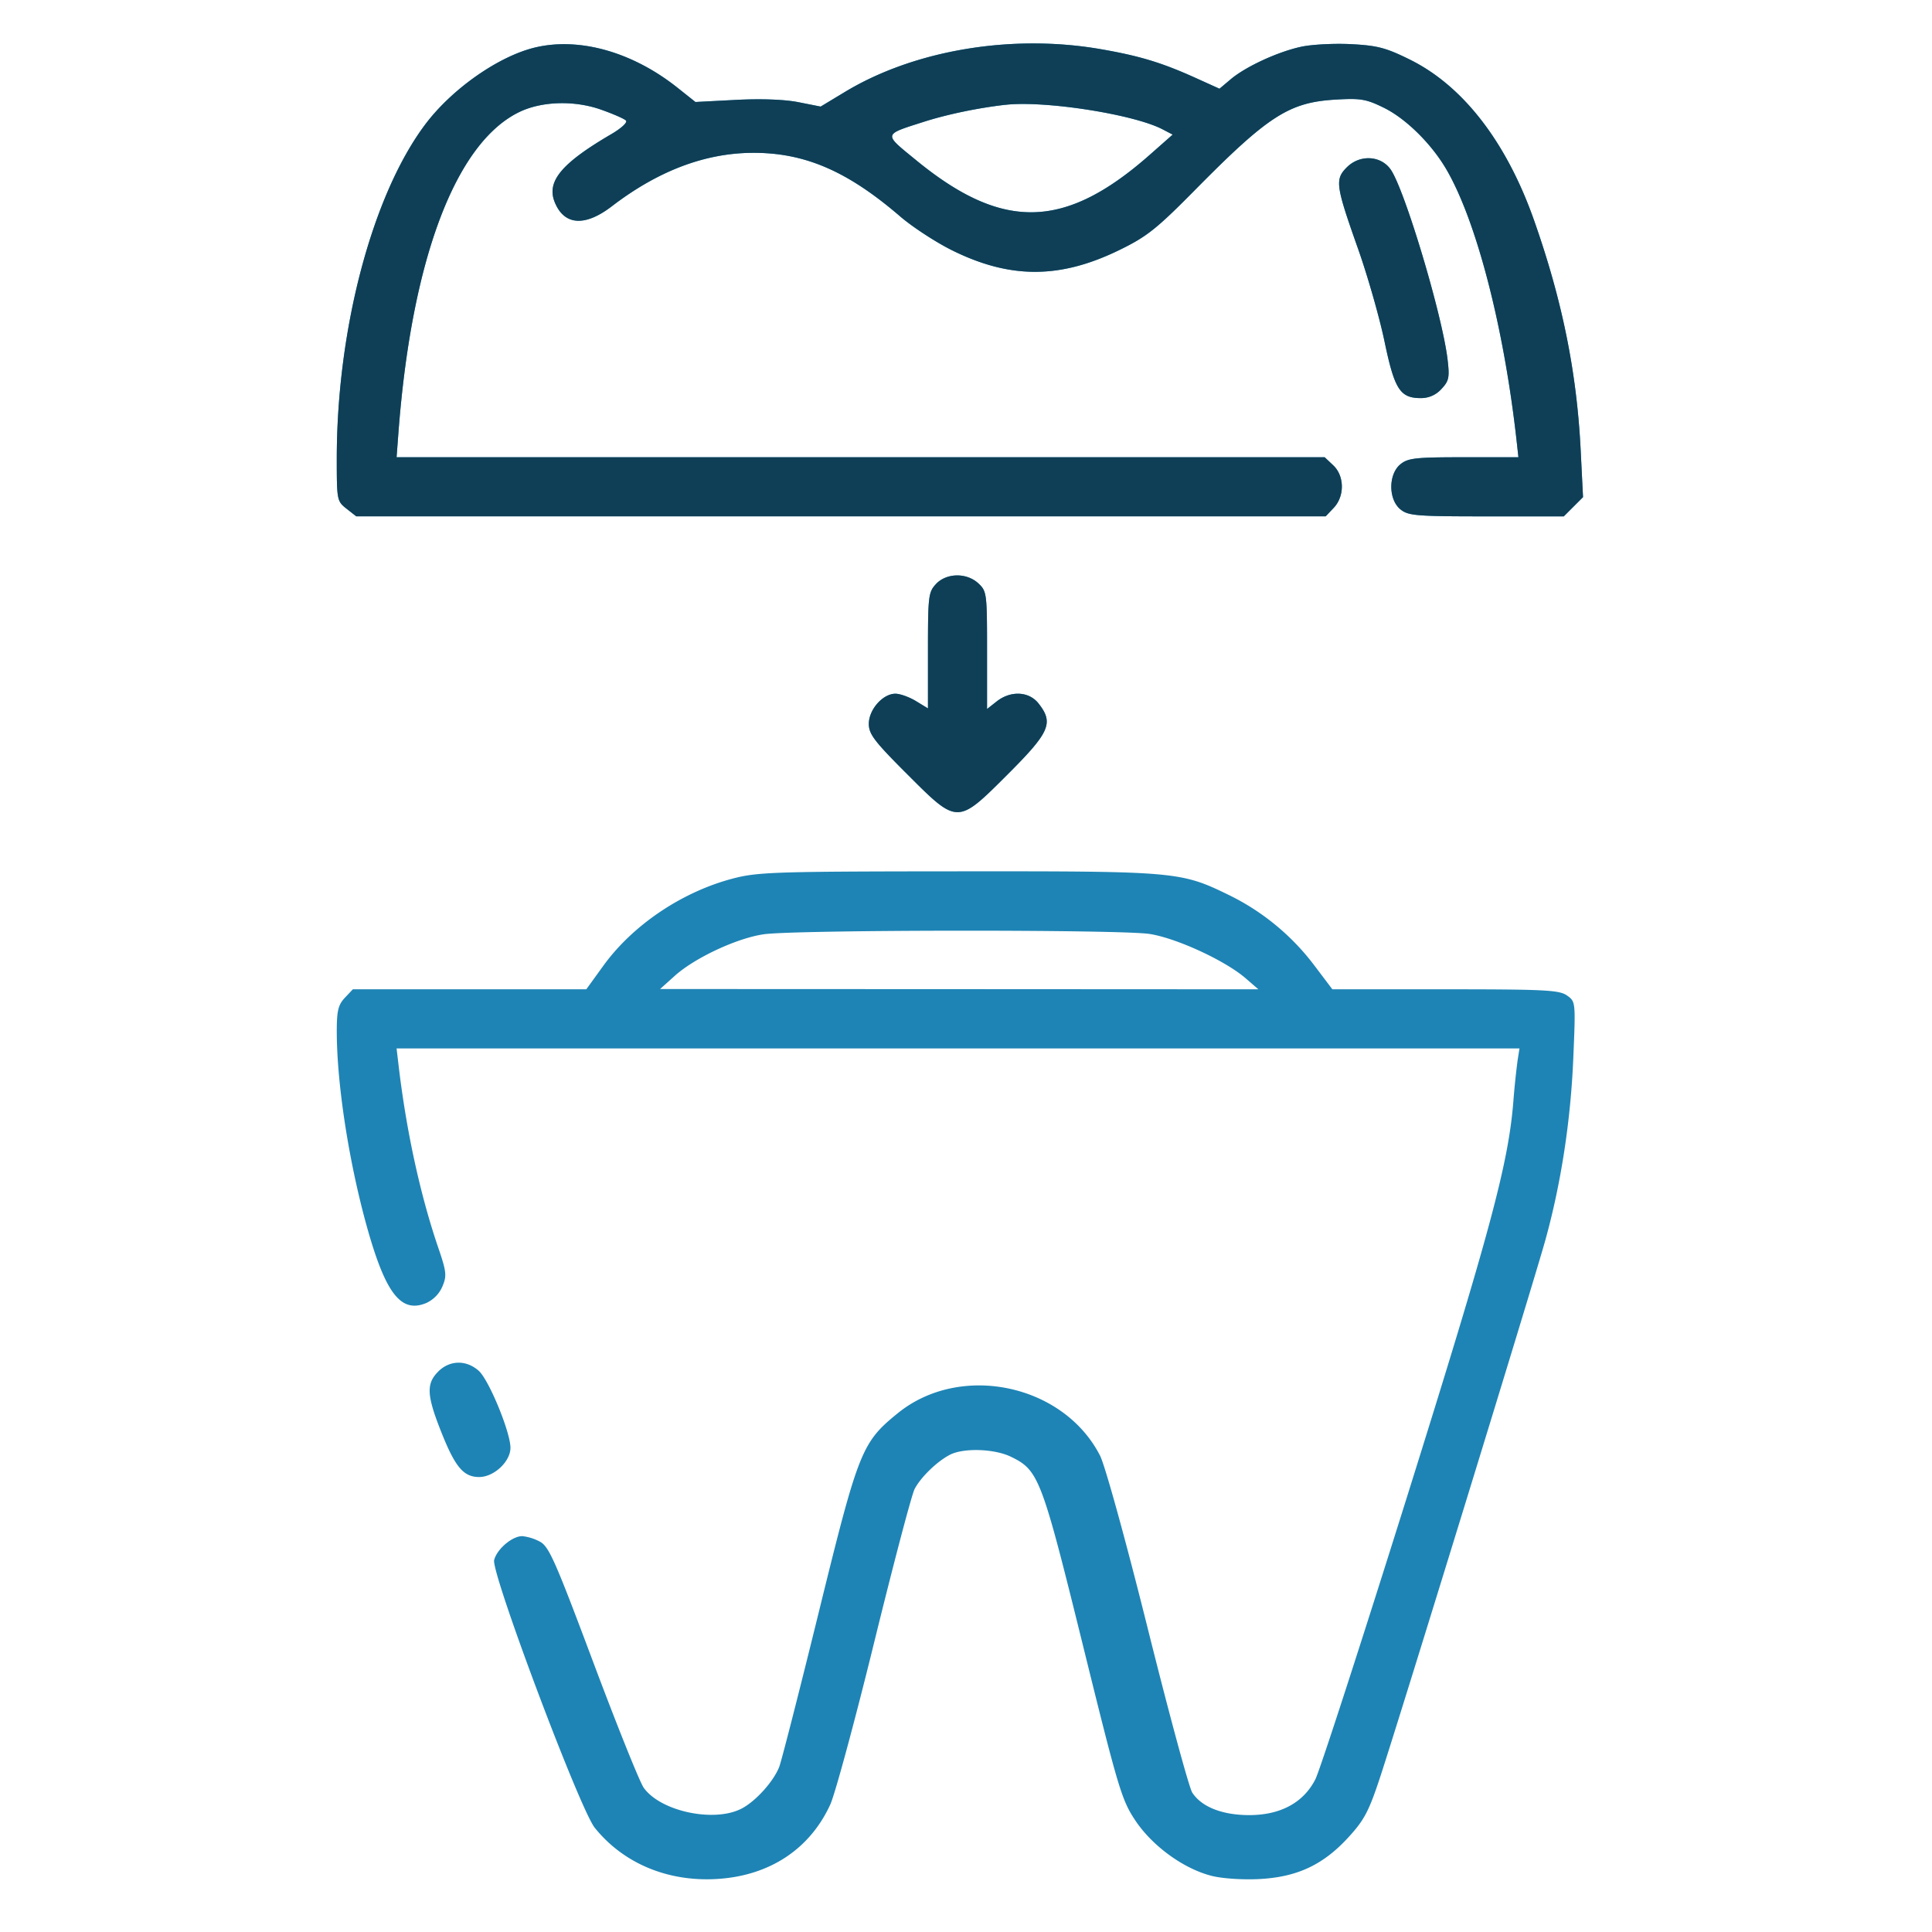
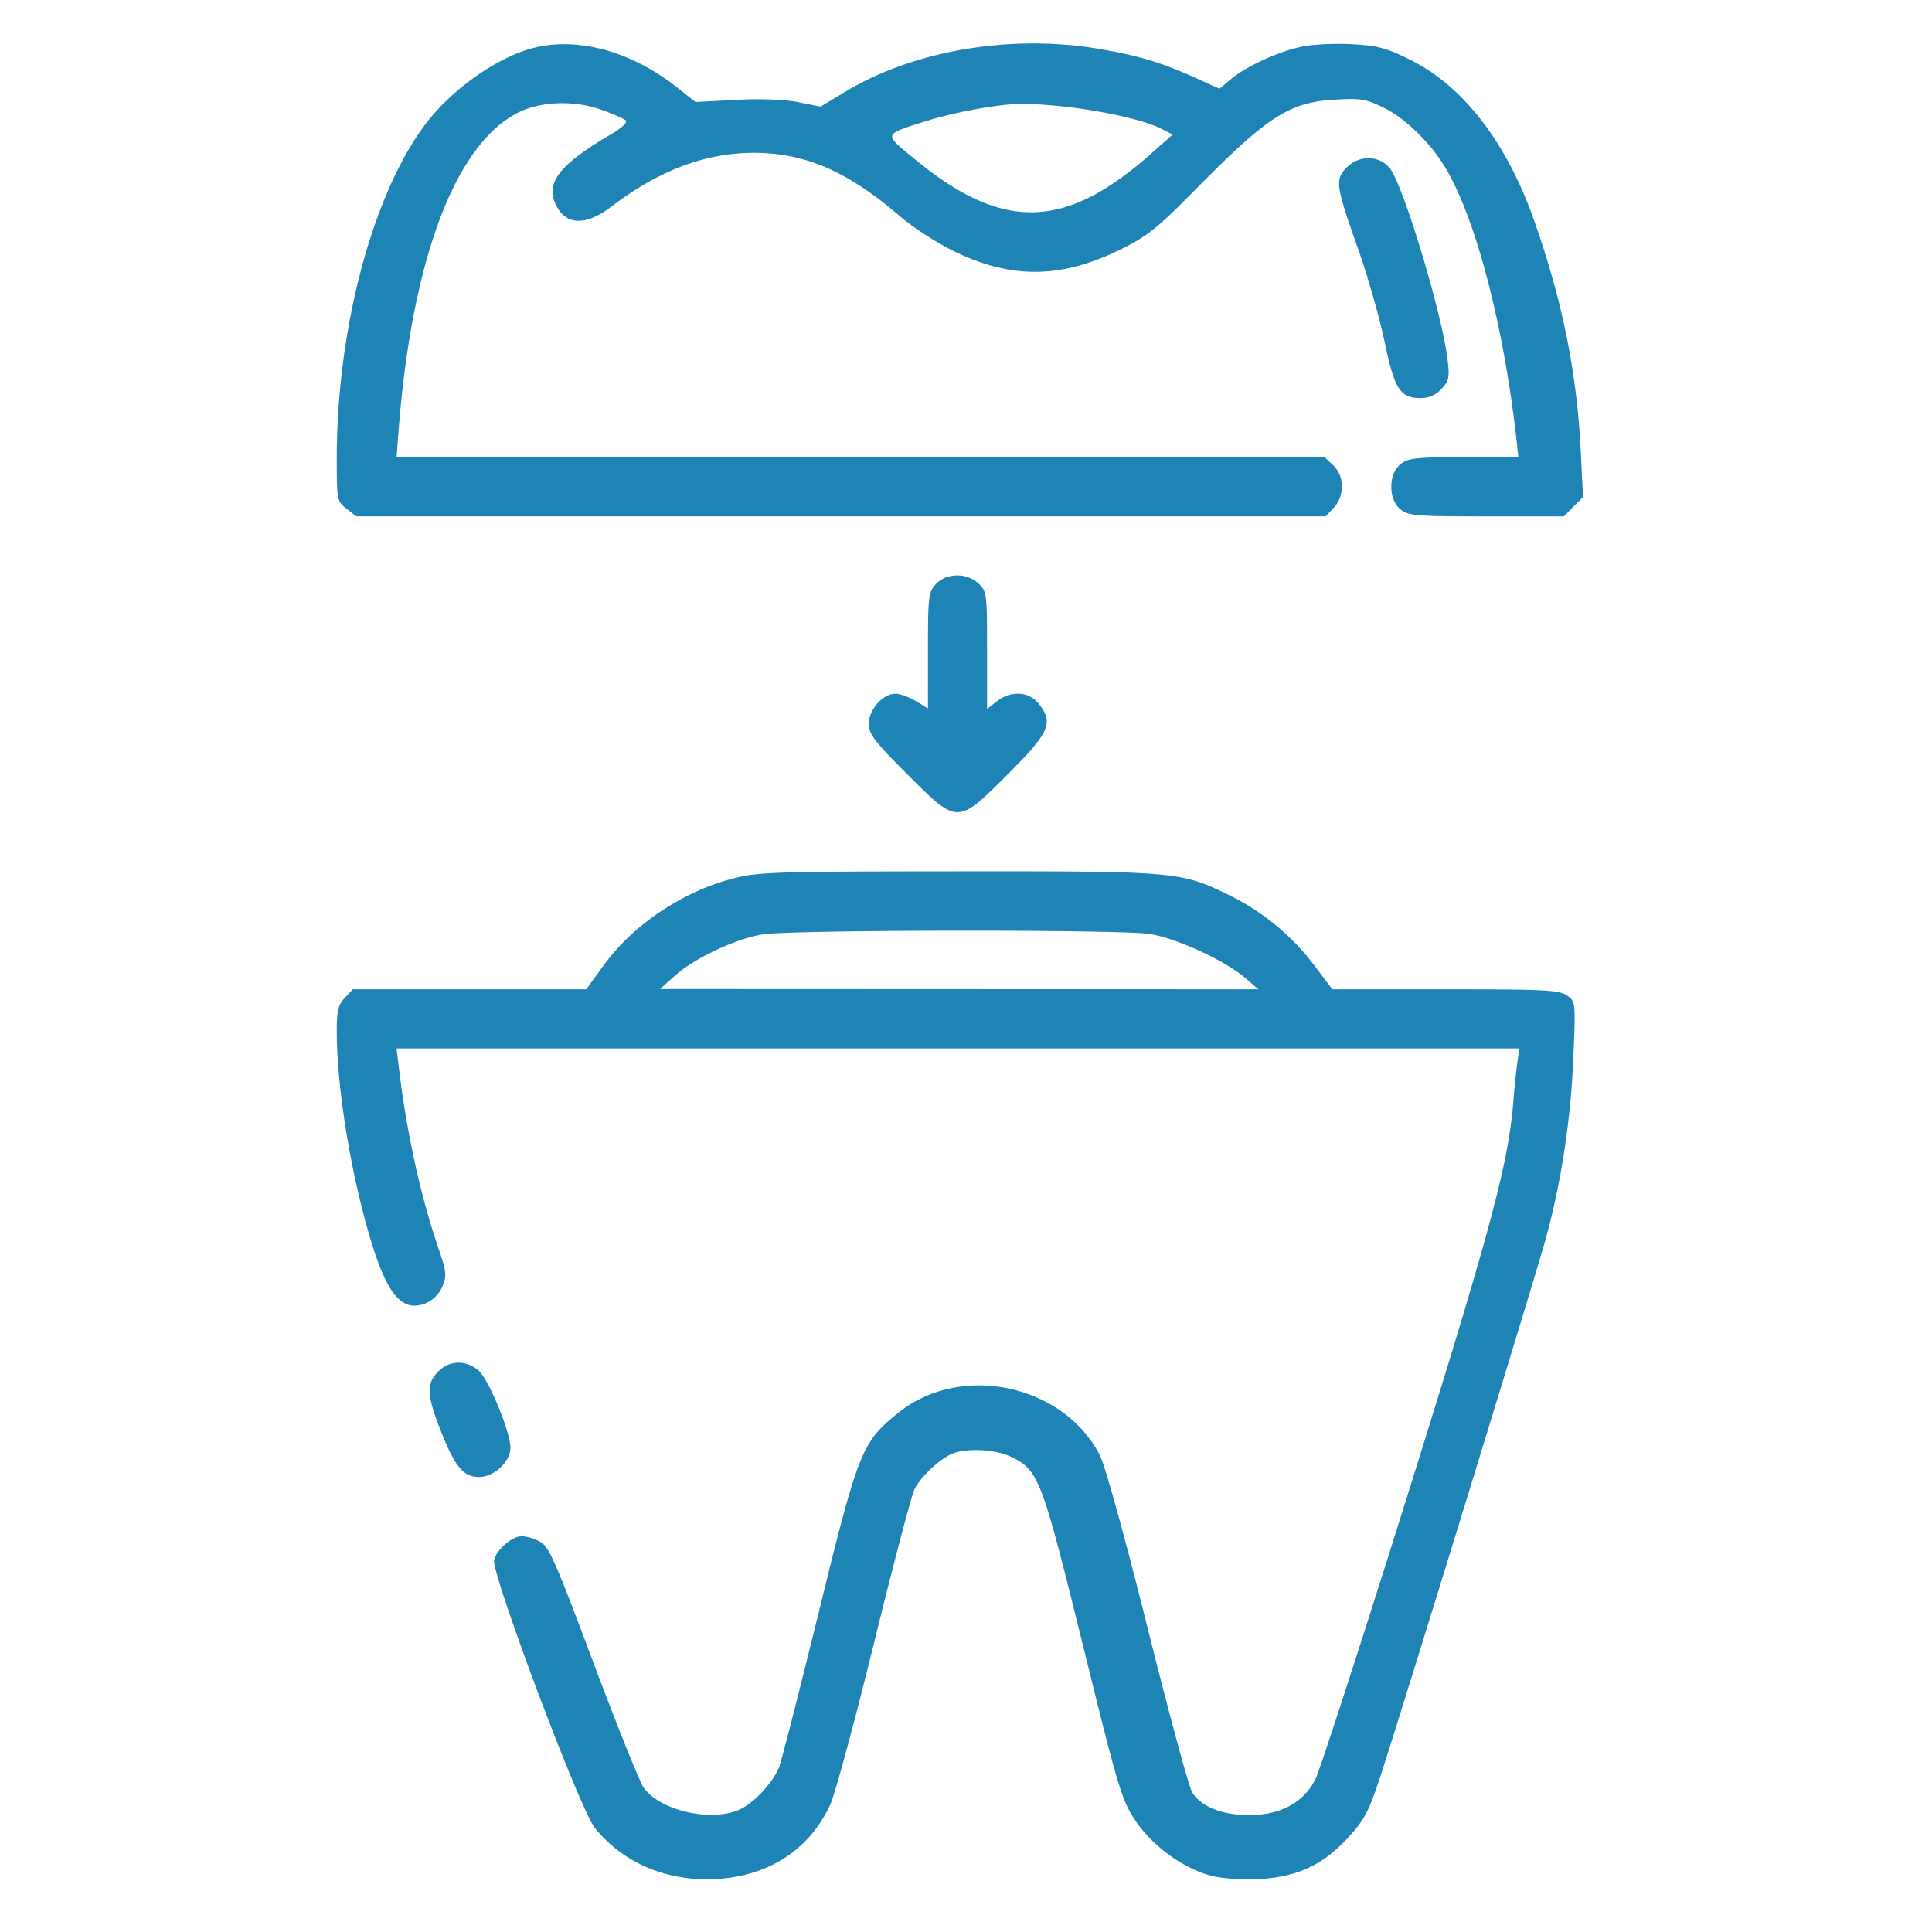
<svg xmlns="http://www.w3.org/2000/svg" width="48" height="48" fill="none">
  <path fill="#1E84B5" fill-rule="evenodd" d="M13.302 1.178c-.911.215-2.075 1.03-2.742 1.92-1.312 1.753-2.193 5.085-2.193 8.298 0 1.027.006 1.057.242 1.242l.242.19h24.086l.2-.212c.273-.29.267-.793-.014-1.056l-.212-.2H9.853l.043-.574c.322-4.327 1.42-7.245 3.015-8.007.555-.265 1.359-.288 2.014-.058.3.106.582.228.626.273.046.045-.11.19-.362.338-1.245.727-1.619 1.18-1.404 1.698.236.571.748.606 1.413.097 1.148-.88 2.311-1.323 3.496-1.33 1.297-.007 2.358.45 3.672 1.581.303.26.881.638 1.285.839 1.45.719 2.69.715 4.171-.011.675-.33.918-.524 1.882-1.501 1.805-1.828 2.325-2.162 3.47-2.23.63-.038.765-.015 1.204.2.546.267 1.18.89 1.554 1.528.75 1.282 1.436 3.93 1.75 6.767l.043.39h-1.358c-1.196 0-1.384.02-1.573.174-.303.246-.303.875 0 1.121.195.158.388.174 2.136.174h1.922l.24-.24.238-.238-.058-1.161c-.097-1.945-.458-3.728-1.158-5.715-.686-1.946-1.764-3.342-3.087-3.995-.589-.292-.806-.349-1.453-.383-.418-.022-.976.007-1.24.063-.583.125-1.382.493-1.758.81l-.278.234-.615-.278c-.832-.375-1.383-.54-2.349-.707-2.204-.379-4.62.026-6.34 1.064l-.605.365-.556-.11c-.346-.068-.934-.089-1.555-.056l-1 .052-.44-.35c-1.116-.89-2.437-1.265-3.536-1.006Zm11.68 1.425c-.677.077-1.445.237-2.02.42-1.03.33-1.02.287-.21.95 2.16 1.773 3.702 1.738 5.82-.132l.563-.497-.25-.13c-.712-.374-2.93-.72-3.903-.61Zm8.483 1.55c-.303.304-.284.447.278 2.035.235.665.53 1.698.655 2.295.25 1.197.386 1.408.906 1.408a.678.678 0 0 0 .507-.226c.188-.2.206-.285.154-.729-.131-1.114-1.079-4.271-1.422-4.736-.25-.34-.762-.361-1.078-.046ZM23.255 14.51c-.188.2-.2.3-.2 1.651V17.6l-.299-.182c-.164-.1-.393-.182-.509-.183-.313 0-.661.393-.661.748 0 .256.135.433.946 1.244 1.268 1.268 1.246 1.268 2.515 0 1.037-1.038 1.136-1.266.755-1.75-.237-.302-.69-.324-1.037-.052l-.242.19v-1.459c0-1.407-.007-1.466-.212-1.659-.291-.273-.793-.267-1.057.013Zm-5.047 7.317c-1.26.33-2.482 1.151-3.215 2.162l-.427.59h-5.8l-.2.212c-.163.175-.199.322-.199.83 0 1.341.317 3.353.783 4.979.448 1.56.827 2.027 1.438 1.774a.798.798 0 0 0 .404-.413c.112-.266.101-.364-.106-.97-.449-1.315-.797-2.922-.987-4.553l-.046-.39h27.898l-.047.298a20.06 20.06 0 0 0-.106 1.03c-.125 1.546-.578 3.229-2.645 9.825-1.14 3.635-2.162 6.787-2.273 7.005-.295.58-.864.888-1.639.89-.672 0-1.186-.202-1.419-.558-.079-.12-.577-1.957-1.107-4.081-.547-2.193-1.06-4.048-1.185-4.293-.91-1.778-3.47-2.315-5.024-1.054-.896.727-.976.927-1.956 4.913-.487 1.982-.933 3.725-.99 3.874-.142.363-.583.853-.932 1.035-.68.356-2.015.074-2.435-.516-.098-.137-.662-1.54-1.253-3.117-.955-2.548-1.103-2.882-1.332-3a1.205 1.205 0 0 0-.434-.134c-.25 0-.629.323-.697.594-.079.316 2.128 6.19 2.5 6.652.71.883 1.809 1.344 3.03 1.272 1.304-.076 2.311-.737 2.821-1.85.12-.264.612-2.079 1.092-4.034.48-1.955.931-3.668 1.004-3.806.153-.293.556-.684.877-.85.337-.174 1.099-.15 1.507.046.698.336.766.512 1.794 4.676.883 3.58.966 3.856 1.306 4.366.431.645 1.22 1.212 1.919 1.38.268.064.782.096 1.188.072.926-.054 1.568-.358 2.19-1.04.39-.425.505-.645.783-1.487.499-1.517 3.8-12.246 4.103-13.335.393-1.414.634-2.984.698-4.552.058-1.383.057-1.385-.16-1.538-.192-.134-.557-.152-3.023-.152h-2.804l-.447-.592a5.906 5.906 0 0 0-2.12-1.749c-1.204-.586-1.302-.594-6.746-.59-4.534.003-4.963.017-5.581.179Zm.765 1.385c-.666.097-1.709.584-2.206 1.03l-.368.33 7.432.003 7.433.004-.318-.275c-.506-.438-1.716-.996-2.384-1.1-.725-.113-8.808-.106-9.589.008Zm-8.085 10.864c-.3.299-.287.585.063 1.472.355.9.562 1.148.954 1.148.367 0 .777-.383.777-.726 0-.389-.535-1.688-.788-1.913-.31-.275-.72-.268-1.007.019Z" clip-rule="evenodd" />
-   <path fill="#0E384C" fill-rule="evenodd" d="M13.302 1.178c-.911.215-2.075 1.03-2.742 1.92-1.312 1.753-2.193 5.085-2.193 8.298 0 1.027.006 1.057.242 1.242l.242.19h24.086l.2-.212c.273-.29.267-.793-.014-1.056l-.212-.2H9.853l.043-.574c.322-4.327 1.42-7.245 3.015-8.007.555-.265 1.359-.288 2.014-.058.3.106.582.228.626.273.046.045-.11.19-.362.338-1.245.727-1.619 1.18-1.404 1.698.236.571.748.606 1.413.097 1.148-.88 2.311-1.323 3.496-1.33 1.297-.007 2.358.45 3.672 1.581.303.26.881.638 1.285.839 1.45.719 2.69.715 4.171-.011.675-.33.918-.524 1.882-1.501 1.805-1.828 2.325-2.162 3.47-2.23.63-.038.765-.015 1.204.2.546.267 1.18.89 1.554 1.528.75 1.282 1.436 3.93 1.75 6.767l.043.39h-1.358c-1.196 0-1.384.02-1.573.174-.303.246-.303.875 0 1.121.195.158.388.174 2.136.174h1.922l.24-.24.238-.238-.058-1.161c-.097-1.945-.458-3.728-1.158-5.715-.686-1.946-1.764-3.342-3.087-3.995-.589-.292-.806-.349-1.453-.383-.418-.022-.976.007-1.24.063-.583.125-1.382.493-1.758.81l-.278.234-.615-.278c-.832-.375-1.383-.54-2.349-.707-2.204-.379-4.62.026-6.34 1.064l-.605.365-.556-.11c-.346-.068-.934-.089-1.555-.056l-1 .052-.44-.35c-1.116-.89-2.437-1.265-3.536-1.006Zm11.68 1.425c-.677.077-1.445.237-2.02.42-1.03.33-1.02.287-.21.95 2.16 1.773 3.702 1.738 5.82-.132l.563-.497-.25-.13c-.712-.374-2.93-.72-3.903-.61Zm8.483 1.55c-.303.304-.284.447.278 2.035.235.665.53 1.698.655 2.295.25 1.197.386 1.408.906 1.408a.678.678 0 0 0 .507-.226c.188-.2.206-.285.154-.729-.131-1.114-1.079-4.271-1.422-4.736-.25-.34-.762-.361-1.078-.046ZM23.255 14.51c-.188.2-.2.3-.2 1.651V17.6l-.299-.182c-.164-.1-.393-.182-.509-.183-.313 0-.661.393-.661.748 0 .256.135.433.946 1.244 1.268 1.268 1.246 1.268 2.515 0 1.037-1.038 1.136-1.266.755-1.75-.237-.302-.69-.324-1.037-.052l-.242.19v-1.459c0-1.407-.007-1.466-.212-1.659-.291-.273-.793-.267-1.057.013Z" clip-rule="evenodd" opacity=".9" />
</svg>